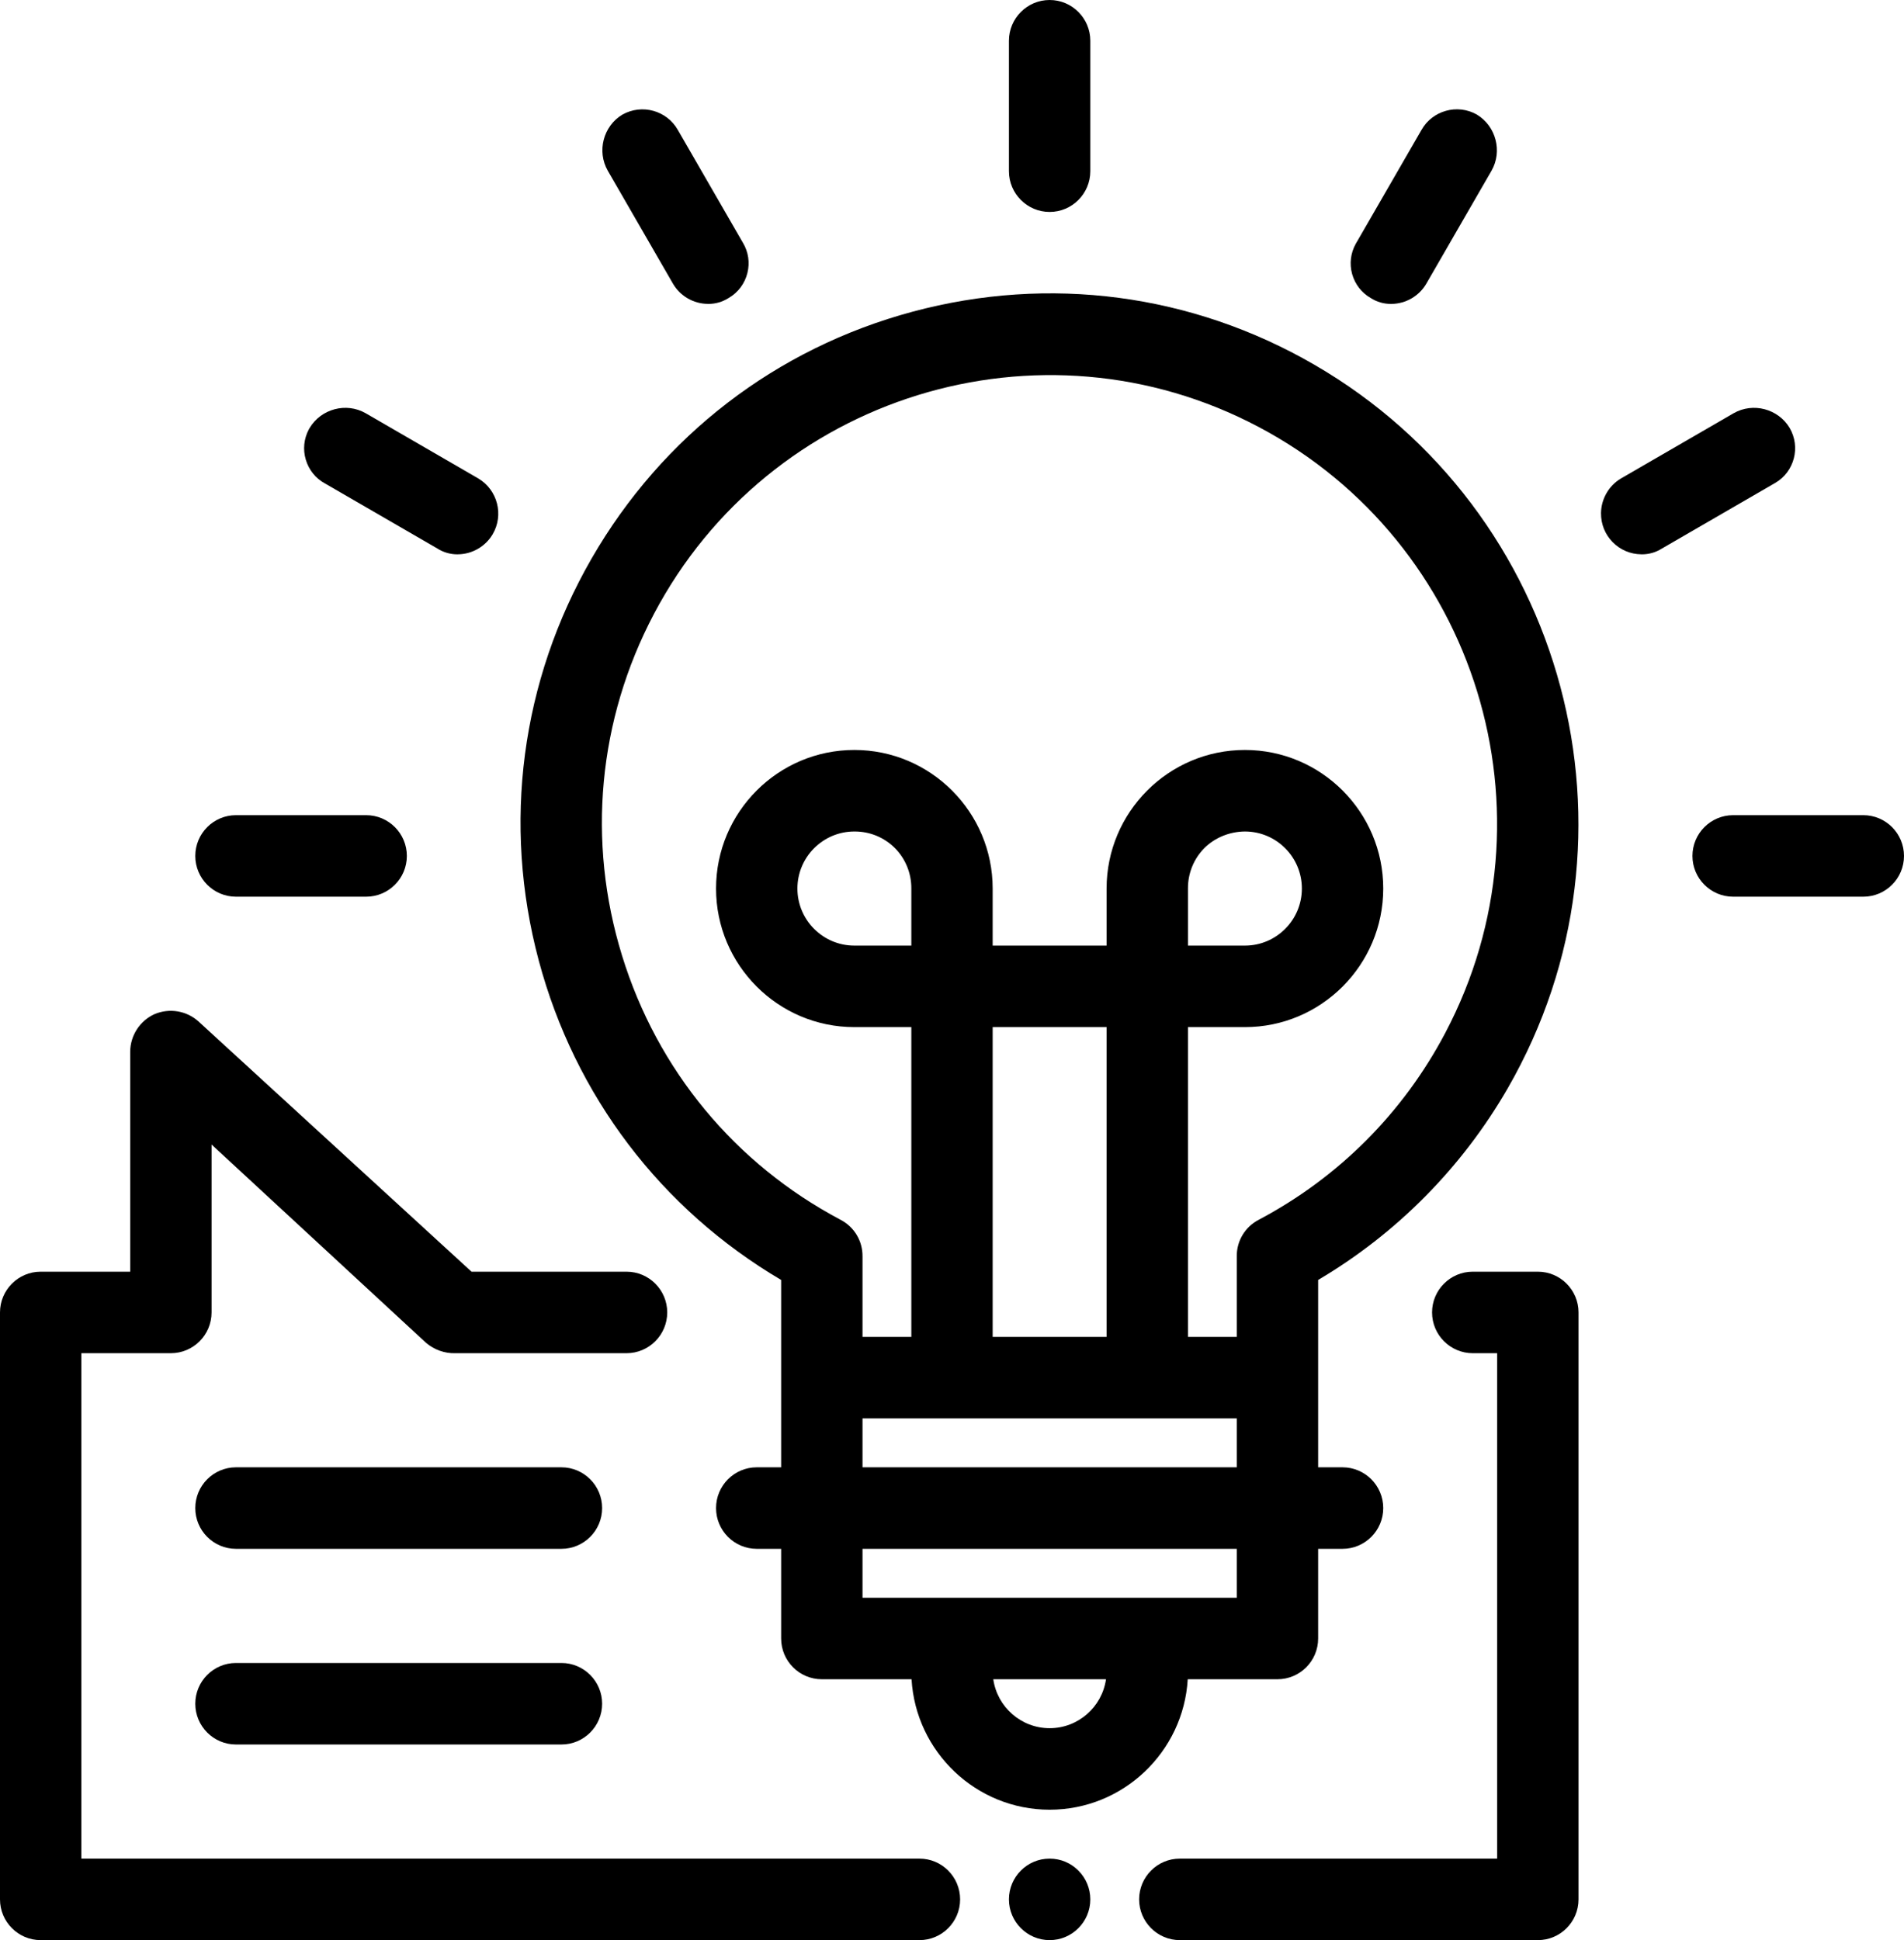
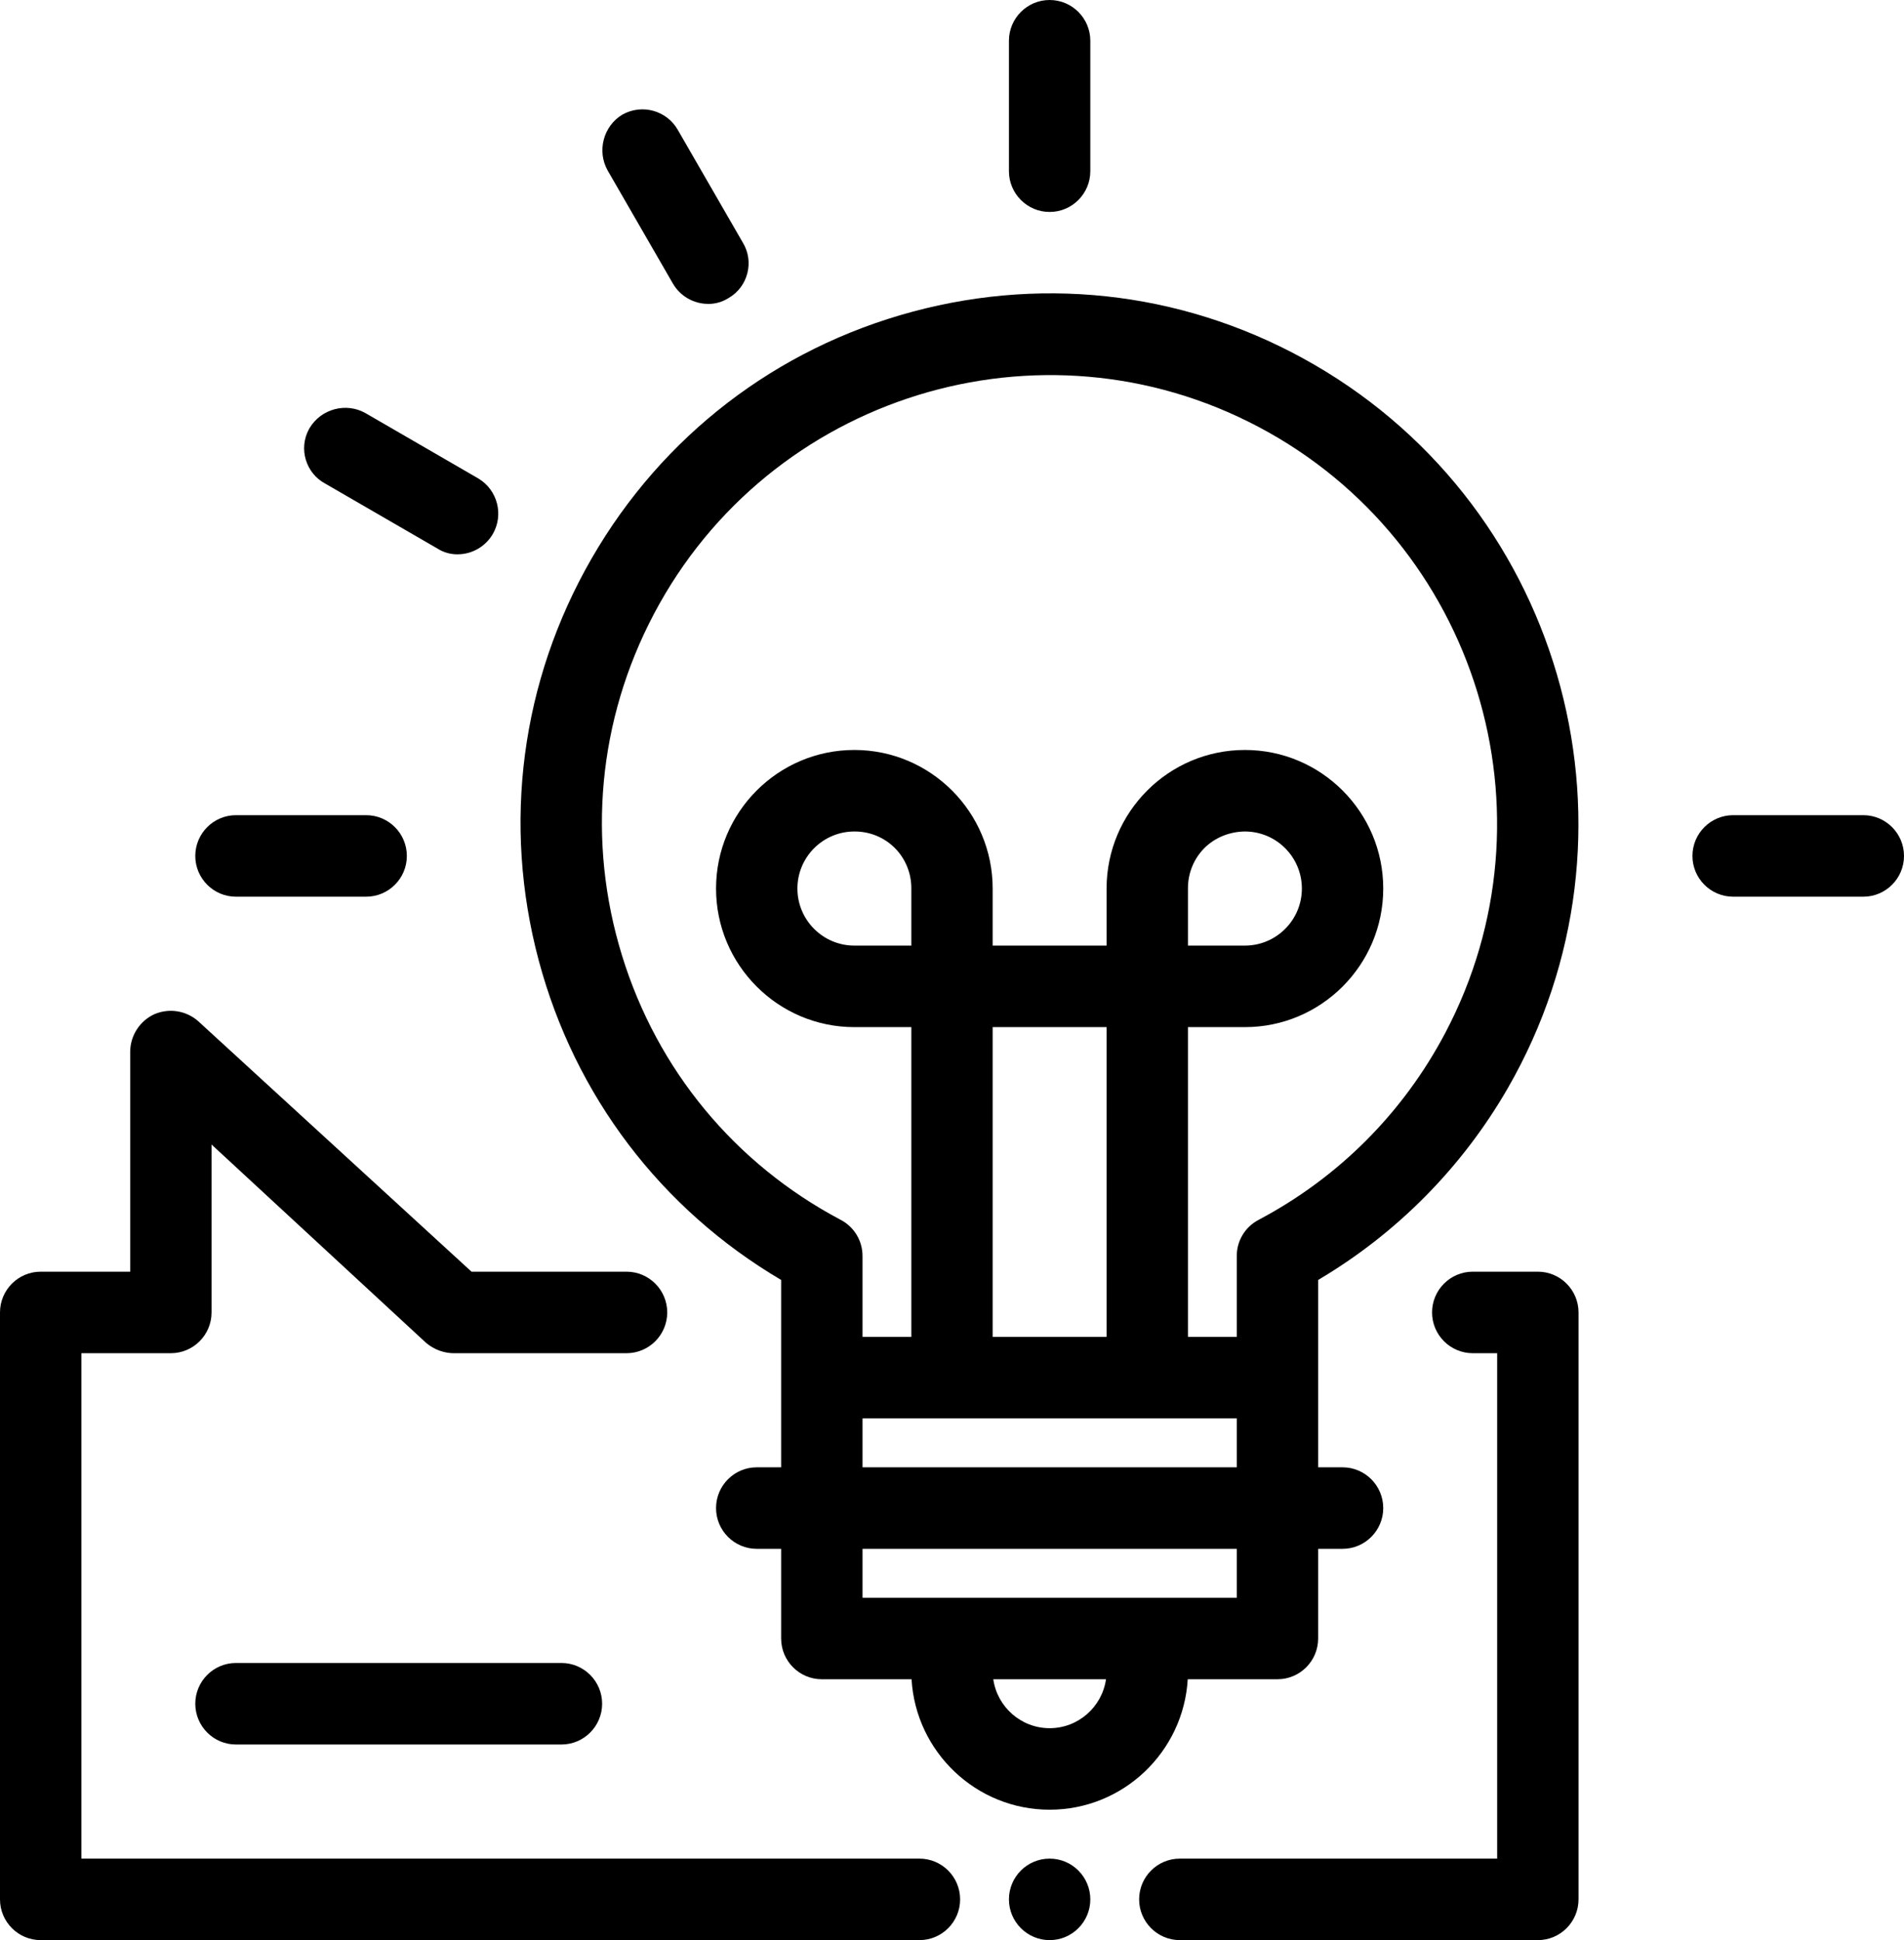
<svg xmlns="http://www.w3.org/2000/svg" width="53px" height="54px" viewBox="0 0 53 54" version="1.1">
  <title>svg_networks_host</title>
  <g id="icon" stroke="none" stroke-width="1" fill="none" fill-rule="evenodd">
    <g id="svg_networks_host" fill="#000000">
      <path d="M29.218,5.899 C29.842,5.899 30.35,5.39 30.35,4.765 L30.35,1.134 C30.35,0.509 29.842,0 29.218,0 C28.593,0 28.085,0.509 28.085,1.134 L28.085,4.765 C28.085,5.39 28.593,5.899 29.218,5.899" id="Fill-1" />
      <path d="M18.73,7.891 C18.93,8.238 19.302,8.455 19.702,8.458 C19.708,8.459 19.715,8.459 19.721,8.459 C19.918,8.459 20.109,8.403 20.276,8.298 L20.298,8.285 C20.553,8.132 20.733,7.888 20.805,7.598 C20.877,7.309 20.832,7.009 20.68,6.757 L18.869,3.618 C18.563,3.076 17.872,2.882 17.323,3.191 C16.792,3.511 16.61,4.211 16.918,4.751 L18.73,7.891 Z" id="Fill-3" />
-       <path d="M38.162,8.299 C38.328,8.404 38.518,8.459 38.715,8.459 C38.721,8.459 38.728,8.459 38.734,8.459 C39.134,8.455 39.506,8.238 39.706,7.891 L41.519,4.75 C41.826,4.211 41.644,3.511 41.107,3.187 C40.564,2.882 39.873,3.076 39.568,3.617 L37.758,6.753 L37.74,6.783 C37.595,7.043 37.559,7.344 37.639,7.631 C37.72,7.916 37.905,8.153 38.162,8.299" id="Fill-5" />
      <path d="M25.594,51.731 L2.265,51.731 L2.265,37.664 L4.756,37.664 C5.381,37.664 5.889,37.155 5.889,36.529 L5.889,31.856 L11.858,37.374 C12.088,37.569 12.381,37.674 12.675,37.664 L17.44,37.664 C18.065,37.664 18.573,37.155 18.573,36.529 C18.573,35.904 18.065,35.395 17.44,35.395 L13.125,35.395 L5.524,28.429 C5.193,28.131 4.715,28.051 4.301,28.227 C3.894,28.411 3.628,28.82 3.624,29.269 L3.624,35.395 L1.132,35.395 C0.508,35.395 0,35.904 0,36.529 L0,52.866 C0,53.491 0.508,54 1.132,54 L25.594,54 C26.218,54 26.726,53.491 26.726,52.866 C26.726,52.24 26.218,51.731 25.594,51.731" id="Fill-7" />
-       <path d="M49.421,13.438 C49.95,13.126 50.128,12.441 49.815,11.908 C49.495,11.376 48.797,11.193 48.257,11.502 L45.12,13.318 C44.782,13.519 44.57,13.889 44.566,14.283 C44.563,14.586 44.677,14.872 44.889,15.088 C45.1,15.304 45.383,15.425 45.685,15.428 C45.692,15.429 45.698,15.429 45.705,15.429 C45.903,15.429 46.095,15.373 46.255,15.271 L49.383,13.46 C49.396,13.453 49.408,13.446 49.421,13.438" id="Fill-9" />
      <path d="M42.808,35.395 L40.996,35.395 C40.371,35.395 39.863,35.904 39.863,36.529 C39.863,37.155 40.371,37.664 40.996,37.664 L41.675,37.664 L41.675,51.731 L32.842,51.731 C32.217,51.731 31.709,52.24 31.709,52.866 C31.709,53.491 32.217,54 32.842,54 L42.808,54 C43.432,54 43.94,53.491 43.94,52.866 L43.94,36.529 C43.94,35.904 43.432,35.395 42.808,35.395" id="Fill-11" />
      <path d="M29.218,51.731 C28.593,51.731 28.085,52.24 28.085,52.866 C28.085,53.491 28.593,54 29.218,54 C29.842,54 30.35,53.491 30.35,52.866 C30.35,52.24 29.842,51.731 29.218,51.731" id="Fill-13" />
      <path d="M51.868,22.689 L48.244,22.689 C47.619,22.689 47.111,23.198 47.111,23.824 C47.111,24.449 47.619,24.958 48.244,24.958 L51.868,24.958 C52.492,24.958 53,24.449 53,23.824 C53,23.198 52.492,22.689 51.868,22.689" id="Fill-15" />
      <path d="M15.628,46.286 L6.568,46.286 C5.944,46.286 5.436,46.795 5.436,47.42 C5.436,48.046 5.944,48.555 6.568,48.555 L15.628,48.555 C16.253,48.555 16.761,48.046 16.761,47.42 C16.761,46.795 16.253,46.286 15.628,46.286" id="Fill-17" />
      <path d="M33.068,26.319 L33.068,24.73 C33.066,24.305 33.229,23.904 33.527,23.603 C33.824,23.308 34.235,23.146 34.654,23.143 C35.528,23.143 36.239,23.855 36.239,24.731 C36.239,25.607 35.528,26.319 34.654,26.319 L33.068,26.319 Z M18.203,17.088 C21.412,11.004 28.964,8.669 35.037,11.884 C41.111,15.098 43.441,22.663 40.232,28.747 C39.058,30.974 37.261,32.774 35.039,33.95 C34.657,34.149 34.422,34.54 34.427,34.968 L34.427,37.21 L33.068,37.21 L33.068,28.588 L34.654,28.588 C36.777,28.588 38.504,26.858 38.504,24.731 C38.504,22.604 36.777,20.874 34.654,20.874 C32.531,20.874 30.803,22.604 30.803,24.731 L30.803,26.319 L27.632,26.319 L27.632,24.731 C27.632,22.604 25.905,20.874 23.782,20.874 C21.659,20.874 19.932,22.604 19.932,24.731 C19.932,26.858 21.659,28.588 23.782,28.588 L25.368,28.588 L25.368,37.21 L24.009,37.21 L24.009,34.971 C24.014,34.54 23.779,34.149 23.399,33.951 C20.457,32.394 18.296,29.782 17.315,26.597 C16.333,23.412 16.649,20.035 18.203,17.088 L18.203,17.088 Z M27.632,37.21 L30.803,37.21 L30.803,28.588 L27.632,28.588 L27.632,37.21 Z M25.368,26.319 L23.782,26.319 C22.908,26.319 22.197,25.607 22.197,24.731 C22.197,23.855 22.908,23.143 23.782,23.143 L23.783,23.143 C23.786,23.143 23.79,23.143 23.793,23.143 C24.214,23.143 24.61,23.306 24.908,23.602 C25.207,23.904 25.37,24.305 25.368,24.731 L25.368,26.319 Z M24.009,40.84 L34.427,40.84 L34.427,39.479 L24.009,39.479 L24.009,40.84 Z M24.009,44.471 L34.427,44.471 L34.427,43.109 L24.009,43.109 L24.009,44.471 Z M29.218,48.101 C28.421,48.101 27.759,47.508 27.649,46.739 L30.787,46.739 C30.677,47.508 30.015,48.101 29.218,48.101 L29.218,48.101 Z M21.744,35.625 L21.744,40.84 L21.064,40.84 C20.44,40.84 19.932,41.349 19.932,41.975 C19.932,42.6 20.44,43.109 21.064,43.109 L21.744,43.109 L21.744,45.605 C21.744,46.231 22.252,46.739 22.876,46.739 L25.374,46.739 C25.492,48.761 27.171,50.37 29.218,50.37 C31.265,50.37 32.944,48.761 33.062,46.739 L35.56,46.739 C36.184,46.739 36.692,46.231 36.692,45.605 L36.692,43.109 L37.372,43.109 C37.996,43.109 38.504,42.6 38.504,41.975 C38.504,41.349 37.996,40.84 37.372,40.84 L36.692,40.84 L36.692,35.625 C38.877,34.335 40.699,32.494 41.968,30.293 C46.027,23.251 43.609,14.213 36.579,10.147 C33.174,8.177 29.206,7.654 25.408,8.674 C21.609,9.693 18.434,12.134 16.468,15.545 C14.502,18.957 13.98,22.931 14.997,26.736 C16.004,30.499 18.397,33.651 21.744,35.625 L21.744,35.625 Z" id="Fill-19" />
      <path d="M9.046,13.456 L12.173,15.266 C12.34,15.373 12.533,15.429 12.731,15.429 C12.738,15.429 12.744,15.429 12.751,15.428 C13.144,15.424 13.512,15.211 13.712,14.873 C14.03,14.335 13.853,13.638 13.314,13.317 L10.178,11.501 C9.639,11.193 8.941,11.376 8.62,11.911 C8.613,11.922 8.606,11.934 8.599,11.947 C8.458,12.21 8.427,12.512 8.513,12.797 C8.599,13.083 8.79,13.318 9.046,13.456" id="Fill-21" />
      <path d="M6.568,24.958 L10.192,24.958 C10.817,24.958 11.325,24.449 11.325,23.824 C11.325,23.198 10.817,22.689 10.192,22.689 L6.568,22.689 C5.944,22.689 5.436,23.198 5.436,23.824 C5.436,24.449 5.944,24.958 6.568,24.958" id="Fill-23" />
-       <path d="M15.628,40.84 L6.568,40.84 C5.944,40.84 5.436,41.349 5.436,41.975 C5.436,42.6 5.944,43.109 6.568,43.109 L15.628,43.109 C16.253,43.109 16.761,42.6 16.761,41.975 C16.761,41.349 16.253,40.84 15.628,40.84" id="Fill-25" />
    </g>
  </g>
</svg>